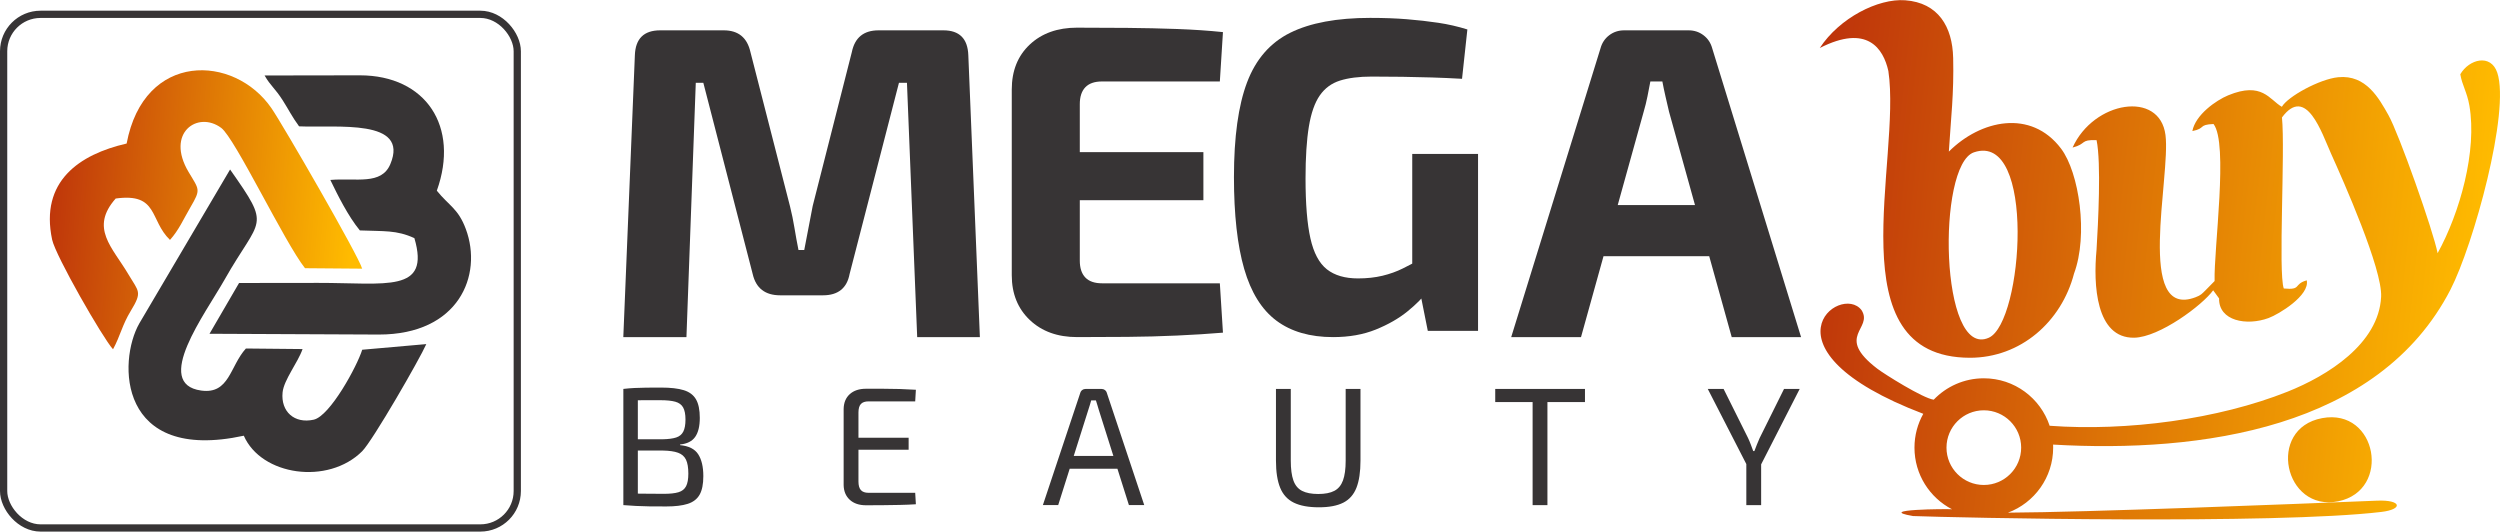
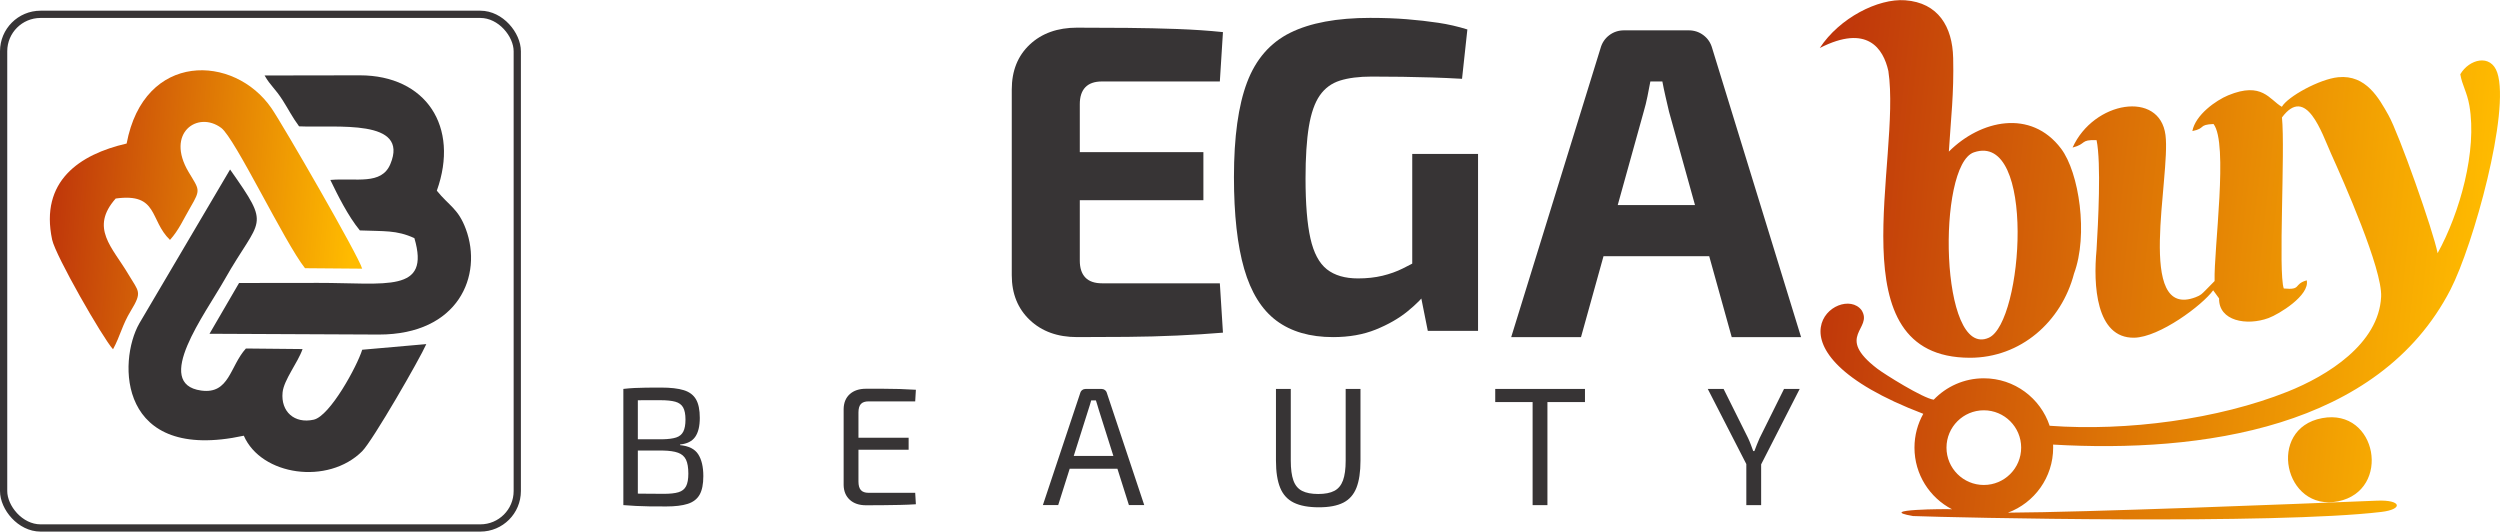
<svg xmlns="http://www.w3.org/2000/svg" xmlns:xlink="http://www.w3.org/1999/xlink" xml:space="preserve" width="4.791in" height="1.019in" version="1.1" style="shape-rendering:geometricPrecision; text-rendering:geometricPrecision; image-rendering:optimizeQuality; fill-rule:evenodd; clip-rule:evenodd" viewBox="0 0 3834.68 815.2">
  <defs>
    <style type="text/css"> .str0 {stroke:#373435;stroke-width:11.12;stroke-miterlimit:2.613} .fil0 {fill:none} .fil4 {fill:#373435} .fil1 {fill:#373435;fill-rule:nonzero} .fil2 {fill:url(#id0)} .fil3 {fill:url(#id1)} </style>
    <linearGradient id="id0" gradientUnits="userSpaceOnUse" x1="2759.59" y1="375.71" x2="3800.58" y2="484.87">
      <stop offset="0" style="stop-opacity:1; stop-color:#BD320B" />
      <stop offset="1" style="stop-opacity:1; stop-color:#FFBB00" />
    </linearGradient>
    <linearGradient id="id1" gradientUnits="userSpaceOnUse" xlink:href="#id0" x1="61.19" y1="317.3" x2="540.54" y2="360.25"> </linearGradient>
  </defs>
  <g id="Layer_x0020_1">
    <rect class="fil0 str0" x="5.56" y="21.77" width="787.87" height="787.87" rx="56.63" ry="56.63" />
    <g id="_2014252428000">
      <g>
-         <path class="fil1" d="M1447.09 46.33c24.55,0 37.28,12.73 38.19,38.19l17.73 432.36 -96.16 0 -15.69 -390.08 -12.27 0 -75.7 293.24c-4.09,21.82 -17.73,32.73 -40.92,32.73l-65.47 0c-23.19,0 -37.28,-10.91 -42.28,-32.73l-75.7 -293.24 -11.59 0 -14.32 390.08 -96.84 0 17.73 -432.36c0.91,-25.46 13.86,-38.19 38.87,-38.19l97.52 0c22.27,0 35.92,11.14 40.92,33.42l60.69 236.64c2.73,10.91 5,21.94 6.82,33.08 1.82,11.14 3.86,22.39 6.14,33.76l8.86 0c2.28,-11.37 4.43,-22.62 6.48,-33.76 2.05,-11.14 4.21,-22.39 6.48,-33.76l60.01 -235.96c4.55,-22.28 18.18,-33.42 40.92,-33.42l99.57 0z" />
        <path class="fil1" d="M2590.08 46.33c8.64,0 16.25,2.5 22.84,7.5 6.59,5 11.03,11.59 13.3,19.78l136.39 443.27 -106.38 0 -96.15 -345.75c-1.82,-7.73 -3.64,-15.57 -5.46,-23.53 -1.82,-7.96 -3.41,-15.57 -4.77,-22.84l-18.41 0c-1.36,7.28 -2.84,14.89 -4.43,22.84 -1.59,7.96 -3.52,15.8 -5.8,23.53l-96.15 345.75 -107.07 0 137.07 -443.27c2.28,-8.18 6.71,-14.78 13.3,-19.78 6.6,-5 14.21,-7.5 22.85,-7.5l98.88 0zm72.29 268.01l0 78.43 -244.14 0 0 -78.43 244.14 0z" />
        <path class="fil2" d="M3042.94 580.06c47.02,0 86.9,30.51 100.96,72.81 118.74,8.73 258.56,-9.89 364.96,-52.32 60.9,-24.28 139.89,-73.15 143.49,-145.49 2.12,-42.56 -57.72,-177.22 -76.7,-219.36 -14.21,-31.54 -38.11,-105.98 -75.4,-55.76 5.1,51.87 -5.9,238.29 2.77,262.36 28,2.71 14.24,-6.57 35.23,-12.5 4.97,23.14 -42.72,52 -58.53,57.83 -33.59,12.41 -76.62,4.51 -75.92,-30.09l-9.08 -12.46c-16.39,22.78 -82.46,72.11 -121.24,72.72 -58.83,0.92 -62.72,-81.66 -57.67,-134.58 2.51,-41.16 7.3,-133.53 0.08,-168.42 -25.56,-1.09 -14.9,5.73 -36.79,11.34 32.25,-71.44 133.72,-88.26 142.5,-19.15 8.14,64.1 -46.56,284.15 46.28,248.68 8.15,-3.11 9.64,-5.25 14.86,-10.36l14.19 -14.44c-1.36,-49.38 21.45,-211.35 -1.68,-240.87 -23.99,1.08 -11.31,6.61 -32.45,10.87 4.75,-25.08 36.53,-47.26 54.98,-54.87 52.28,-21.57 63.32,6.89 82.3,17.61 9.09,-15.75 57.99,-42.54 86.43,-45.36 43,-4.27 62.74,32.87 77,58.02 16.06,28.32 69.04,178.26 75.49,211.89 34.25,-62.08 60.73,-157.06 48.74,-226.3 -3.68,-21.23 -11.22,-31.44 -13.95,-48.17 13.54,-23.23 46.82,-31.91 56.72,-2.4 19.98,59.52 -36.52,264.33 -71.82,332.82 -109.82,213.04 -383.1,250.8 -609.5,237.64 0.07,1.55 0.11,3.11 0.11,4.68 0,45.72 -28.85,84.7 -69.34,99.74 121.64,-0.66 434.34,-13.04 566.16,-18.42 38.16,-1.56 40.21,13.27 6.74,17.27 -163.74,19.59 -655.18,8.78 -718.53,6.32 -60.29,-10.36 52.72,-11.07 59.8,-10.4 -34.19,-17.69 -57.56,-53.38 -57.56,-94.52 0,-18.85 4.91,-36.55 13.51,-51.89 -260.44,-99.32 -127.16,-201.72 -94.69,-158.99 18.47,29.13 -41.79,39.31 24.15,89.78 10.72,8.2 69.86,45.33 86.55,47.57 19.37,-20.23 46.63,-32.83 76.85,-32.83zm0 49.09c31.63,0 57.27,25.64 57.27,57.27 0,31.63 -25.64,57.27 -57.27,57.27 -31.63,0 -57.27,-25.64 -57.27,-57.27 0,-31.63 25.64,-57.27 57.27,-57.27zm518.87 12.02c-85.57,16.03 -58.15,144.25 24.66,127.57 82.1,-16.55 60.16,-143.45 -24.66,-127.57zm-565.92 -552.77c-1.1,-47.28 -22.62,-84.5 -73.73,-88.19 -41.3,-2.98 -100.52,26.93 -130.86,73.23 72.92,-37.25 97.57,0.91 105.22,35.33 20.35,136.9 -81.95,439.14 124.72,439.79 78.32,0.24 140.88,-55.52 160.03,-129.04 22.03,-59.17 7.96,-154.94 -19.9,-191.8 -46.16,-61.06 -123.46,-43.98 -172.1,4.64 3.23,-52.19 7.92,-88.21 6.63,-143.96zm31.87 145.05c95.52,-32.48 75.58,260.79 22.82,284.39 -75.12,33.62 -79.87,-264.99 -22.82,-284.39z" />
        <path class="fil1" d="M1652.17 42.24c25.46,0 51.15,0.11 77.06,0.34 25.91,0.23 51.37,0.8 76.38,1.7 25,0.91 48.42,2.5 70.24,4.77l-4.77 75.7 -180.72 0c-11.37,0 -19.89,2.96 -25.57,8.87 -5.68,5.91 -8.52,14.55 -8.52,25.91l0 240.05c0,11.37 2.84,20.01 8.52,25.91 5.68,5.91 14.21,8.87 25.57,8.87l180.72 0 4.77 75.7c-21.82,1.82 -45.24,3.3 -70.24,4.43 -25.01,1.13 -50.47,1.82 -76.38,2.04 -25.91,0.23 -51.6,0.34 -77.06,0.34 -30,0 -54.21,-8.75 -72.63,-26.25 -18.41,-17.5 -27.62,-40.35 -27.62,-68.54l0 -285.06c0,-28.64 9.21,-51.6 27.62,-68.88 18.41,-17.27 42.62,-25.91 72.63,-25.91zm-87.97 190.95l281.65 0 0 73.65 -281.65 0 0 -73.65z" />
        <path class="fil1" d="M2102.1 27.24c20.46,0 39.1,0.68 55.92,2.05 16.82,1.36 32.85,3.18 48.08,5.45 15.23,2.28 30.12,5.68 44.67,10.23l-8.19 75.7c-15.91,-0.91 -31.37,-1.59 -46.37,-2.05 -15.01,-0.45 -30.01,-0.79 -45.01,-1.02 -15.01,-0.23 -30.69,-0.34 -47.06,-0.34 -19.55,0 -35.8,2.05 -48.76,6.14 -12.96,4.09 -23.3,11.71 -31.03,22.84 -7.73,11.14 -13.3,27.05 -16.71,47.74 -3.41,20.69 -5.11,47.17 -5.11,79.45 0,39.1 2.5,69.79 7.5,92.06 5,22.28 13.41,38.07 25.23,47.39 11.82,9.32 27.73,13.98 47.73,13.98 13.64,0 26.14,-1.36 37.51,-4.09 11.37,-2.73 21.82,-6.48 31.37,-11.25 9.55,-4.77 18.41,-9.43 26.6,-13.98l10.91 49.1c-6.82,9.55 -16.93,19.78 -30.34,30.69 -13.41,10.91 -29.67,20.23 -48.76,27.96 -19.1,7.73 -40.92,11.59 -65.47,11.59 -35.46,0 -64.44,-8.41 -86.95,-25.23 -22.5,-16.82 -38.98,-43.3 -49.44,-79.45 -10.46,-36.15 -15.69,-83.09 -15.69,-140.82 0,-61.38 6.71,-109.79 20.12,-145.25 13.41,-35.46 35.46,-60.81 66.15,-76.04 30.69,-15.23 71.72,-22.85 123.09,-22.85zm165.03 208.68l0 271.42 -77.06 0 -14.32 -71.61 -9.55 -19.09 0 -180.72 100.93 0z" />
        <path class="fil1" d="M1014 594.29c14.64,0 26.26,1.33 34.87,4 8.61,2.67 14.85,7.36 18.72,14.08 3.88,6.71 5.81,16.19 5.81,28.41 0,12.74 -2.37,22.47 -7.1,29.18 -4.74,6.71 -12.44,10.59 -23.12,11.62l0 1.03c13.26,1.21 22.51,5.85 27.76,13.95 5.25,8.09 7.88,19.28 7.88,33.58 0,12.23 -1.89,21.69 -5.68,28.41 -3.79,6.71 -9.86,11.41 -18.21,14.08 -8.35,2.67 -19.33,4 -32.93,4 -10.16,0 -18.9,-0.04 -26.21,-0.13 -7.32,-0.09 -14.08,-0.3 -20.28,-0.65 -6.2,-0.34 -12.65,-0.78 -19.37,-1.29l3.62 -18.08c3.79,0.17 10.97,0.35 21.57,0.52 10.59,0.17 22.94,0.26 37.06,0.26 9.47,0 16.92,-0.82 22.34,-2.45 5.42,-1.64 9.3,-4.69 11.62,-9.17 2.33,-4.48 3.49,-10.93 3.49,-19.37 0,-9.3 -1.21,-16.44 -3.62,-21.44 -2.41,-4.99 -6.46,-8.52 -12.14,-10.59 -5.68,-2.07 -13.43,-3.19 -23.24,-3.36l-57.34 0 0 -17.31 57.08 0c8.61,-0.17 15.45,-1.07 20.53,-2.71 5.08,-1.64 8.74,-4.65 10.98,-9.04 2.24,-4.39 3.36,-10.55 3.36,-18.47 0,-8.09 -1.2,-14.29 -3.61,-18.59 -2.41,-4.3 -6.42,-7.23 -12.01,-8.78 -5.6,-1.55 -13.22,-2.33 -22.86,-2.33 -8.44,0 -16.01,0 -22.73,0 -6.72,0 -12.61,0.04 -17.69,0.13 -5.08,0.09 -9.34,0.3 -12.78,0.65l-3.62 -18.08c6.03,-0.69 11.75,-1.16 17.18,-1.42 5.42,-0.26 11.36,-0.43 17.82,-0.52 6.46,-0.09 14.08,-0.13 22.86,-0.13zm-35.64 2.06l0 178.21 -22.21 0 0 -178.21 22.21 0zm350.03 -0.26c8.61,0 17.26,0 25.95,0 8.7,0 17.31,0.13 25.83,0.39 8.52,0.26 16.74,0.65 24.67,1.16l-1.03 17.82 -71.54 0c-5.34,0 -9.25,1.33 -11.75,4 -2.5,2.67 -3.75,7.02 -3.75,13.05l0 105.89c0,6.02 1.25,10.42 3.75,13.17 2.5,2.75 6.41,4.13 11.75,4.13l71.54 0 1.03 17.56c-7.92,0.52 -16.14,0.86 -24.67,1.03 -8.52,0.17 -17.13,0.3 -25.83,0.39 -8.69,0.09 -17.35,0.13 -25.95,0.13 -10.51,0 -18.81,-2.8 -24.92,-8.39 -6.11,-5.6 -9.25,-13.13 -9.43,-22.6l0 -116.74c0.17,-9.64 3.31,-17.22 9.43,-22.73 6.11,-5.51 14.42,-8.27 24.92,-8.27zm-29.7 75.16l95.04 0 0 18.34 -95.04 0 0 -18.34zm390.57 -74.9c2.07,0 3.87,0.56 5.42,1.68 1.55,1.12 2.58,2.63 3.1,4.52l57.34 172.01 -23.5 0 -46.23 -146.18c-0.69,-2.41 -1.42,-4.86 -2.19,-7.36 -0.78,-2.5 -1.51,-4.86 -2.2,-7.1l-7.23 0c-0.69,2.24 -1.38,4.61 -2.07,7.1 -0.69,2.5 -1.46,4.95 -2.33,7.36l-46.23 146.18 -23.5 0 57.34 -172.01c0.52,-1.89 1.55,-3.4 3.1,-4.52 1.55,-1.12 3.36,-1.68 5.42,-1.68l23.76 0zm33.06 102.8l0 19.63 -90.4 0 0 -19.63 90.4 0zm364.49 -102.8l0 110.03c0,17.22 -2.07,31.08 -6.2,41.58 -4.13,10.5 -10.85,18.12 -20.14,22.85 -9.3,4.74 -21.78,7.11 -37.45,7.11 -16.01,0 -28.84,-2.37 -38.48,-7.11 -9.64,-4.73 -16.62,-12.35 -20.92,-22.85 -4.3,-10.51 -6.46,-24.37 -6.46,-41.58l0 -110.03 22.73 0 0 110.03c0,12.74 1.34,22.86 4,30.35 2.67,7.49 7.1,12.83 13.3,16.01 6.2,3.19 14.46,4.78 24.8,4.78 10.33,0 18.55,-1.59 24.66,-4.78 6.11,-3.19 10.55,-8.52 13.3,-16.01 2.75,-7.49 4.13,-17.6 4.13,-30.35l0 -110.03 22.73 0zm286.75 0l0 178.21 -22.73 0 0 -178.21 22.73 0zm57.59 0l0 20.15 -137.66 0 0 -20.15 137.66 0zm329.36 0l-60.18 117.77 -20.4 0 -60.44 -117.77 24.28 0 37.45 75.16c1.55,3.27 2.97,6.63 4.26,10.07 1.29,3.44 2.54,6.8 3.74,10.07l1.81 0c1.21,-3.27 2.5,-6.63 3.88,-10.07 1.38,-3.44 2.75,-6.71 4.13,-9.81l37.45 -75.42 24.02 0zm-59.14 101.76l0 76.45 -22.73 0 0 -76.45 22.73 0z" />
      </g>
    </g>
    <g id="_2014252427952">
      <path class="fil3" d="M194.22 219.97c-72.26,16.59 -133.27,57.76 -114.26,147.44 5.23,24.65 77.71,151.05 93.39,168.14 11.27,-20.66 13.87,-36.95 27.32,-59.01 17.99,-29.51 12.1,-29.13 -3.85,-56.15 -24.43,-41.38 -59.42,-70.72 -19.37,-116.07 65.76,-9.08 51.65,33.06 83.28,63.49 13.7,-15.24 20.34,-31.21 31.46,-50.26 16.08,-27.55 13.55,-26.31 -2.86,-53.81 -35.91,-60.16 14.06,-94.45 49.97,-67.77 21.22,15.76 97.21,175.78 128.55,215.23l87.65 0.72c-4.98,-18.83 -121.58,-220.65 -139.08,-246.09 -57.17,-83.13 -195.6,-87.45 -222.19,54.14z" />
      <path class="fil4" d="M373.97 668.12c26.81,61.4 129.26,76.01 181.54,23.82 16.16,-16.14 88.8,-142.36 98.38,-164.34l-98.31 8.65c-7.61,24.78 -49.3,101.74 -74.44,107.3 -29.61,6.55 -50.62,-12.5 -47.69,-41.89 1.92,-19.23 23.59,-45.9 30.64,-66.45l-86.89 -0.86c-24.64,27.09 -25.2,70.46 -68.56,64.51 -74.68,-10.24 6.06,-117.51 35.92,-170.29 55.03,-97.24 72.37,-77.67 8.36,-168.79l-139.21 236.07c-33.28,58.44 -32.8,214.02 160.24,172.27z" />
      <path class="fil4" d="M458.76 193.59c57.4,2.62 169.56,-12.4 139.96,57.98 -13.72,32.63 -52.35,20.86 -92.03,24.24 11.36,23.51 27.08,55.2 45.27,77.42 37.24,1.6 55.79,-0.89 83.66,11.84 24.96,84.75 -43.39,68.49 -147.73,68.65l-121.2 0.15 -45.33 77.89 259.72 1.19c122.33,0.09 159.9,-90.74 133.42,-161.89 -11.73,-31.53 -25.83,-35.56 -44.47,-58.78 35.19,-98.32 -16.74,-176.88 -118.08,-176.95l-146.11 0.24c9.36,16.33 15.74,19.11 28.11,38.57 8.51,13.38 14.3,25.19 24.8,39.46z" />
    </g>
  </g>
</svg>